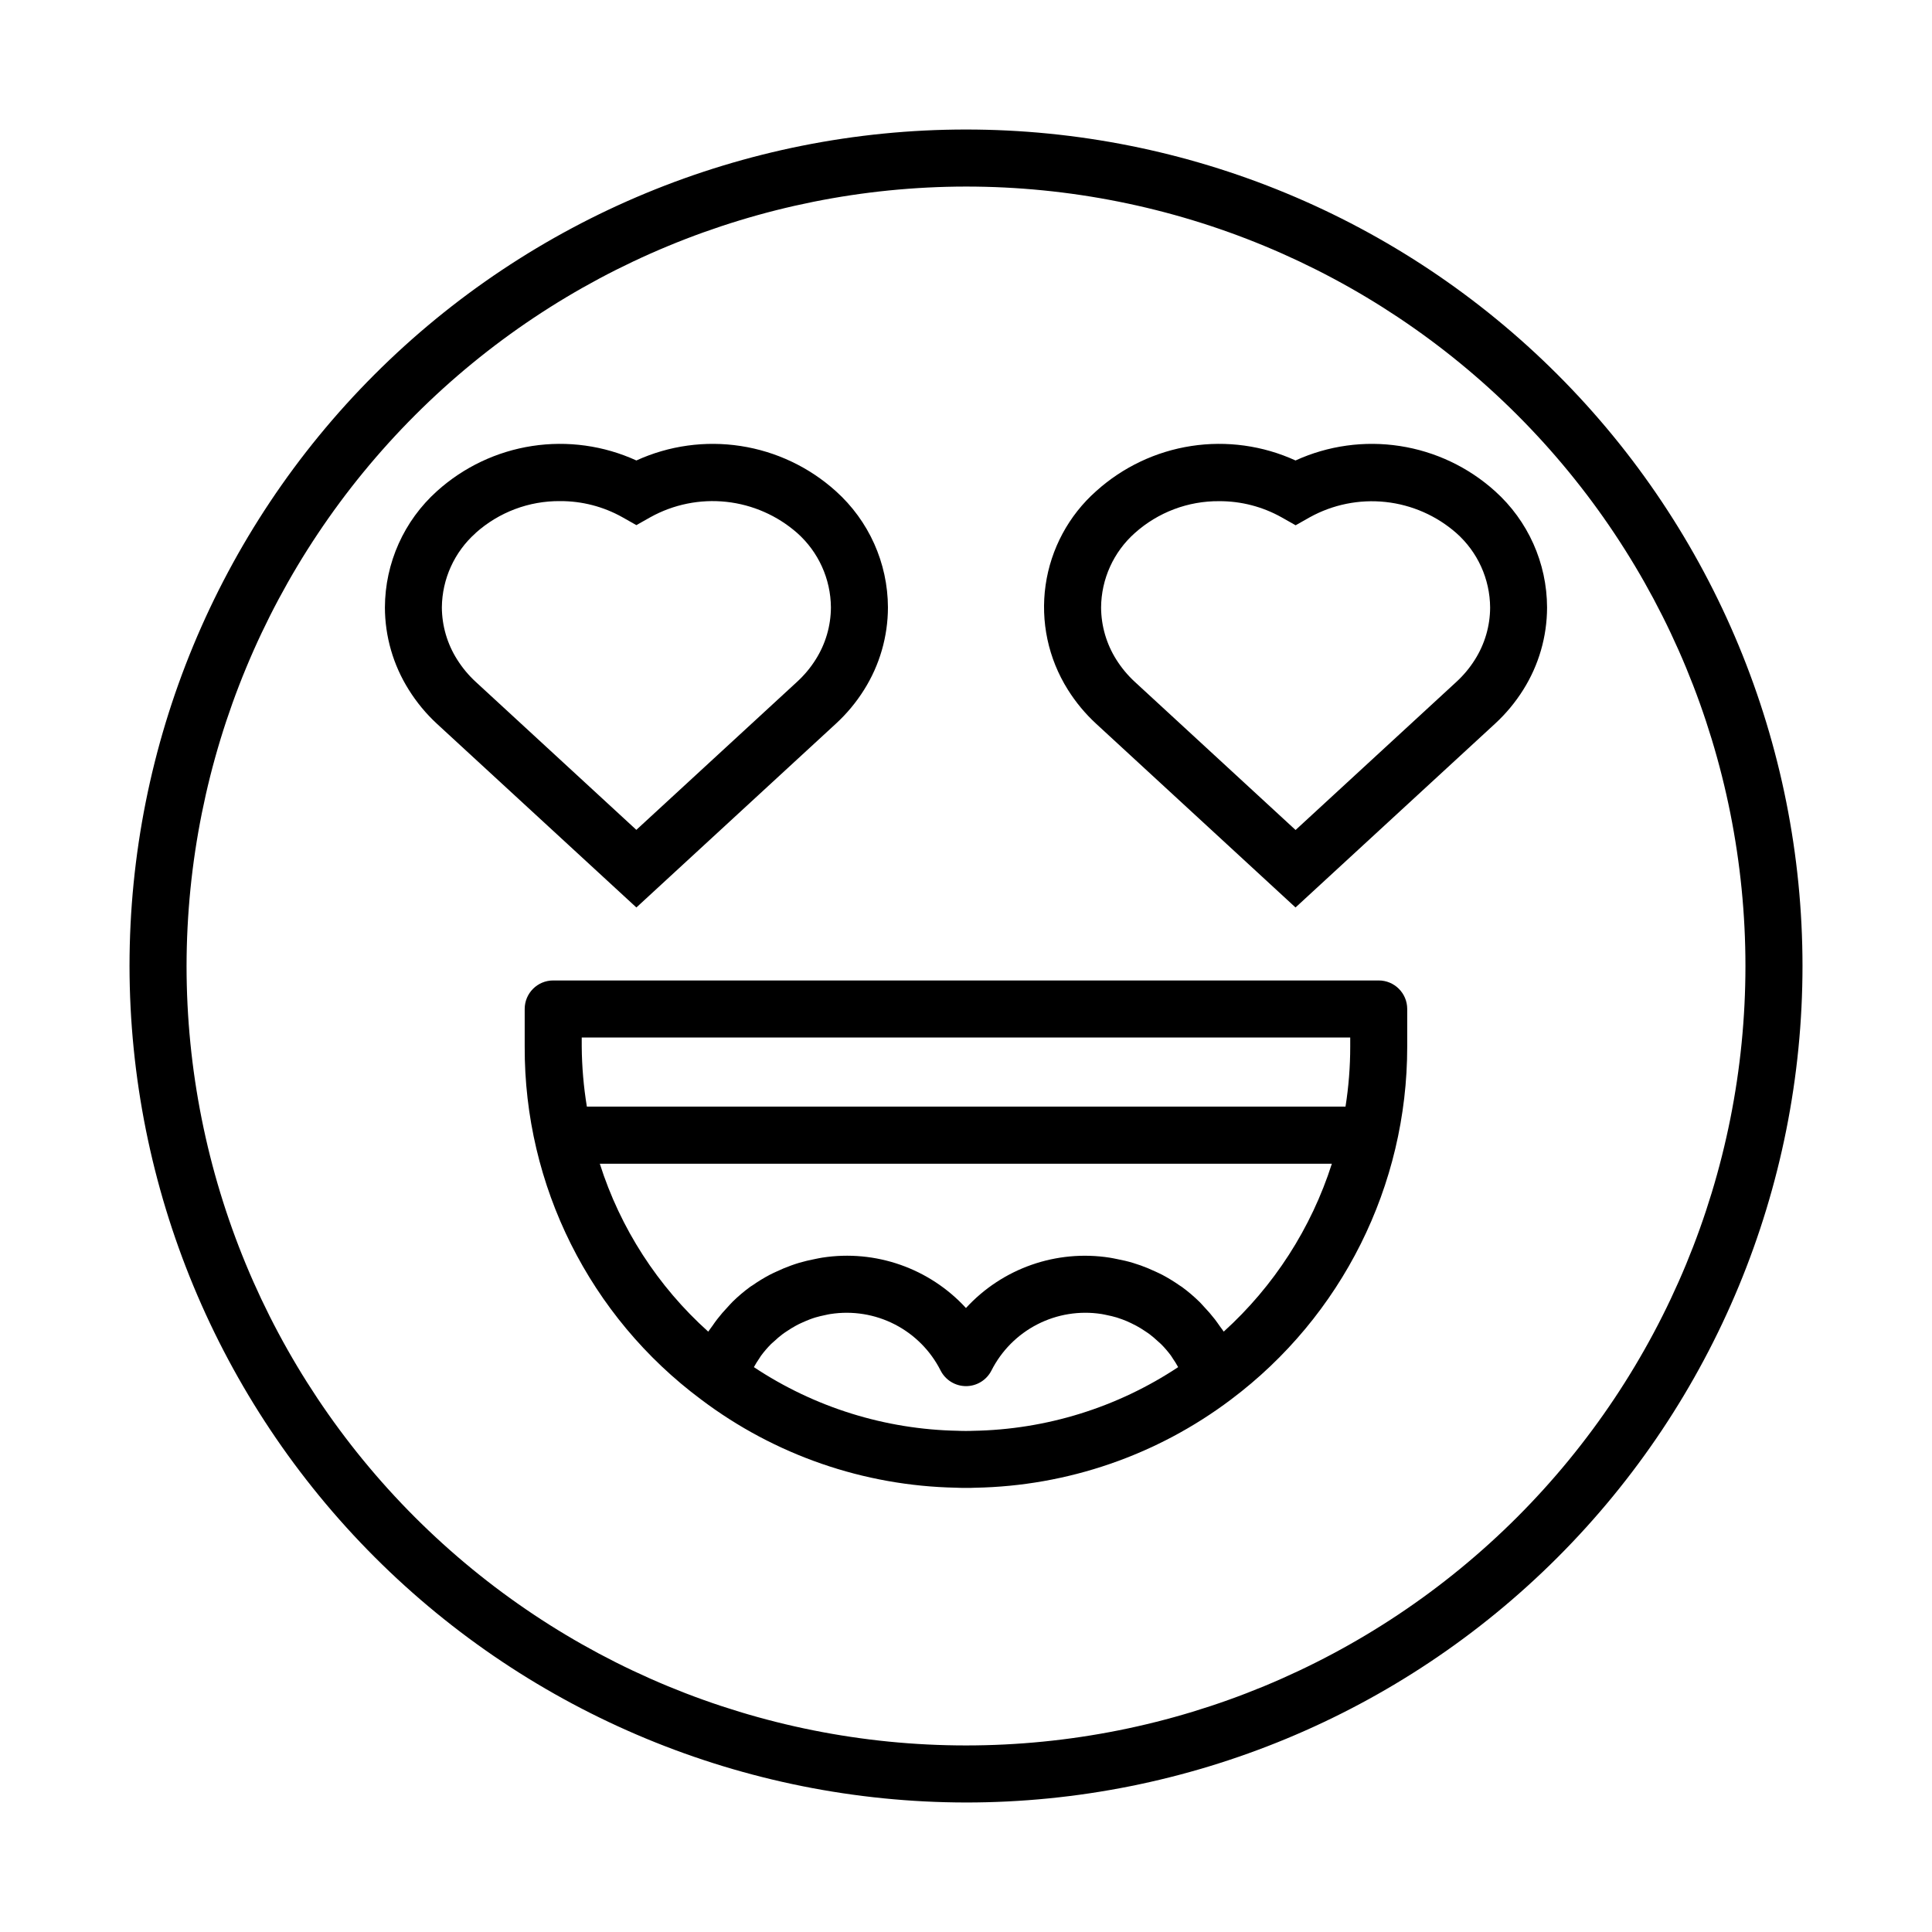
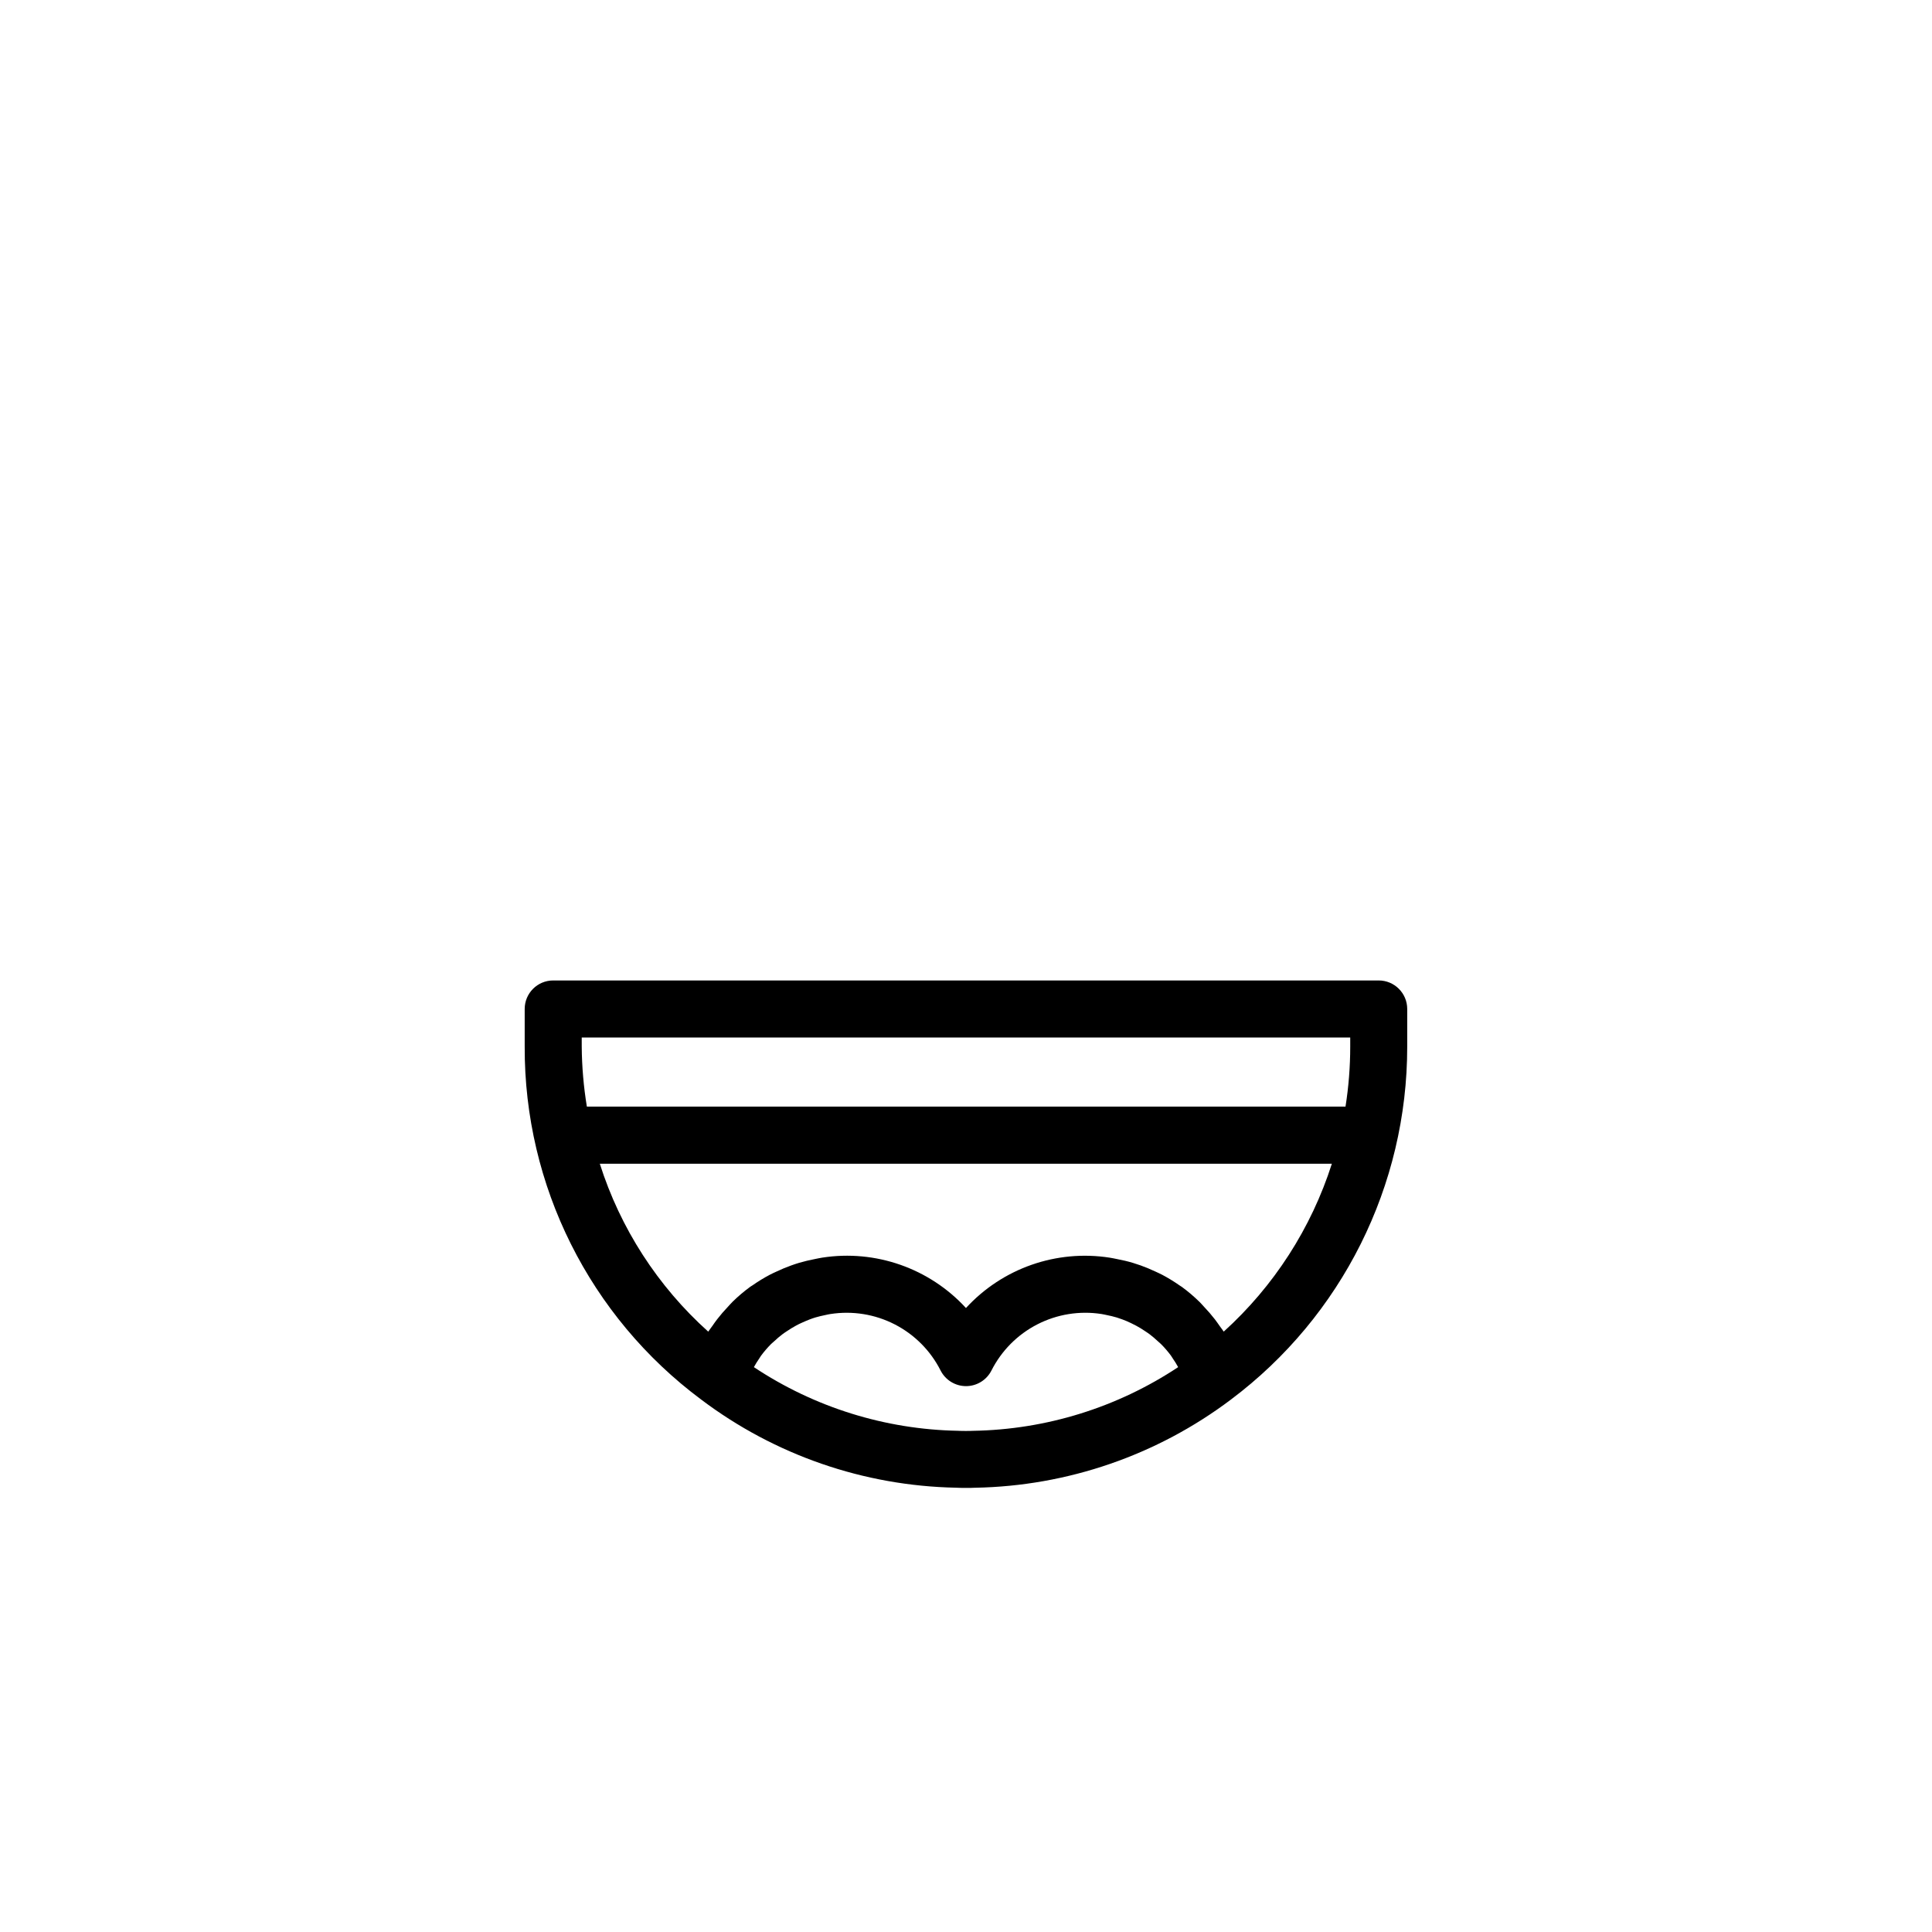
<svg xmlns="http://www.w3.org/2000/svg" fill="#000000" width="800px" height="800px" version="1.1" viewBox="144 144 512 512">
  <g>
-     <path d="m400 621.68c58.789 0 115.18-23.355 156.75-64.93 41.574-41.57 64.93-97.957 64.93-156.75 0-58.793-23.355-115.18-64.93-156.75-41.57-41.574-97.957-64.926-156.75-64.926-58.793 0-115.18 23.352-156.75 64.926-41.574 41.57-64.926 97.957-64.926 156.75 0.062 58.77 23.441 115.12 64.996 156.68 41.559 41.559 97.906 64.934 156.68 65zm0-428.24c54.781 0 107.32 21.762 146.06 60.5 38.738 38.738 60.5 91.277 60.5 146.06 0 54.781-21.762 107.32-60.5 146.06-38.738 38.738-91.277 60.5-146.06 60.5-54.785 0-107.32-21.762-146.06-60.5-38.738-38.738-60.5-91.277-60.5-146.06 0.062-54.766 21.844-107.27 60.57-145.99 38.723-38.727 91.227-60.508 145.99-60.57z" />
    <path d="m283.05 411.39v9.965c-0.137 36.84 17.223 71.555 46.777 93.547 19.473 14.695 43.086 22.867 67.477 23.352 0.918 0.051 1.777 0.055 2.695 0.055 0.918 0 1.773 0 2.445-0.047l-0.004 0.004c24.48-0.445 48.191-8.617 67.742-23.348 29.449-22.082 46.77-56.746 46.746-93.555v-9.973c0-4.176-3.383-7.559-7.559-7.559h-218.76c-4.176 0-7.559 3.383-7.559 7.559zm118.84 111.79c-0.645 0.039-1.254 0.031-1.879 0.035-0.625 0.004-1.246 0-2.133-0.039v-0.004c-19.27-0.348-38.035-6.199-54.09-16.867 0.453-0.812 0.934-1.602 1.457-2.352 0.156-0.223 0.281-0.469 0.441-0.684h0.004c0.809-1.094 1.695-2.125 2.652-3.086 0.25-0.25 0.504-0.465 0.789-0.707l0.004 0.004c0.719-0.688 1.48-1.328 2.273-1.93 0.387-0.293 0.801-0.555 1.211-0.828 0.715-0.48 1.449-0.938 2.211-1.352 0.457-0.25 0.926-0.504 1.402-0.711 0.77-0.363 1.559-0.684 2.363-1.008 0.504-0.176 0.969-0.359 1.465-0.504 0.883-0.266 1.789-0.469 2.699-0.656 0.441-0.086 0.875-0.203 1.324-0.266v0.004c5.824-0.906 11.785 0.051 17.027 2.742 5.246 2.691 9.504 6.977 12.16 12.234 1.289 2.535 3.894 4.133 6.738 4.133s5.445-1.598 6.734-4.133c2.66-5.258 6.914-9.543 12.156-12.234 5.246-2.691 11.207-3.652 17.031-2.742 0.453 0.066 0.887 0.18 1.328 0.266 0.91 0.188 1.82 0.387 2.699 0.656 0.504 0.152 1.008 0.332 1.465 0.504 0.805 0.297 1.594 0.621 2.363 1.008 0.473 0.227 0.941 0.457 1.402 0.711 0.762 0.414 1.512 0.871 2.211 1.352 0.406 0.273 0.82 0.535 1.211 0.828v-0.004c0.793 0.602 1.551 1.246 2.273 1.93 0.258 0.242 0.539 0.453 0.789 0.707v-0.004c0.957 0.961 1.844 1.988 2.652 3.078 0.168 0.223 0.297 0.473 0.453 0.699v0.004c0.523 0.754 1.008 1.535 1.449 2.34-16.129 10.699-34.988 16.555-54.34 16.875zm66.414-26.289c-0.328-0.504-0.727-0.984-1.074-1.48-0.422-0.613-0.848-1.215-1.293-1.797l-0.004-0.004c-0.883-1.141-1.828-2.231-2.824-3.273-0.422-0.449-0.816-0.922-1.254-1.352h-0.004c-1.449-1.418-3-2.738-4.637-3.938-0.203-0.152-0.43-0.262-0.629-0.406l-0.004-0.004c-1.465-1.027-2.992-1.961-4.574-2.801-0.59-0.312-1.203-0.574-1.809-0.863-1.27-0.594-2.562-1.137-3.891-1.617-0.691-0.242-1.379-0.473-2.082-0.684-1.375-0.414-2.781-0.742-4.207-1.008-0.645-0.125-1.281-0.277-1.941-0.371h0.004c-14.129-2.199-28.422 2.809-38.09 13.344-9.668-10.531-23.953-15.543-38.078-13.355-0.656 0.098-1.289 0.246-1.934 0.371-1.426 0.277-2.832 0.605-4.207 1.008-0.707 0.211-1.395 0.441-2.082 0.691-1.328 0.473-2.621 1.008-3.891 1.617-0.605 0.281-1.219 0.543-1.809 0.863-1.582 0.836-3.109 1.77-4.574 2.801-0.207 0.141-0.43 0.25-0.629 0.402-1.641 1.203-3.195 2.519-4.644 3.945-0.434 0.422-0.82 0.887-1.234 1.324-1.008 1.055-1.961 2.16-2.852 3.312-0.441 0.574-0.863 1.168-1.273 1.77-0.352 0.504-0.762 1.008-1.094 1.512l-0.004-0.004c-13.371-12.004-23.289-27.367-28.73-44.496h194c-5.465 17.094-15.348 32.445-28.652 44.492zm-170.14-77.941h203.66v2.41c0 5.324-0.418 10.641-1.25 15.898h-201.05c-0.863-5.254-1.316-10.57-1.359-15.898z" />
-     <path d="m312.65 384.49 52.84-48.676c2.891-2.652 5.414-5.68 7.5-9.008 4.121-6.535 6.312-14.105 6.324-21.832-0.035-11.77-5.059-22.969-13.82-30.824-7.059-6.356-15.82-10.512-25.207-11.953-9.391-1.445-18.996-0.113-27.637 3.832-8.641-3.945-18.242-5.277-27.629-3.836-9.387 1.441-18.148 5.598-25.207 11.953-8.754 7.859-13.77 19.059-13.809 30.828 0.016 7.707 2.203 15.258 6.305 21.789 2.086 3.344 4.609 6.394 7.504 9.066zm-42.594-99.25c6.152-5.504 14.133-8.516 22.387-8.441 5.766-0.023 11.445 1.441 16.477 4.258l3.727 2.109 3.727-2.109h0.004c6.125-3.394 13.145-4.816 20.105-4.066 6.961 0.754 13.523 3.637 18.781 8.258 5.633 5.008 8.879 12.168 8.938 19.703-0.02 4.894-1.414 9.684-4.031 13.816-1.371 2.184-3.027 4.168-4.93 5.91l-42.602 39.242-42.57-39.223c-1.906-1.754-3.566-3.754-4.941-5.945-2.613-4.129-4.008-8.914-4.031-13.801 0.074-7.535 3.328-14.688 8.961-19.691z" />
-     <path d="m434.5 335.81 52.828 48.68 52.852-48.68c2.887-2.652 5.406-5.68 7.492-9.004 4.117-6.535 6.309-14.105 6.316-21.832-0.031-11.77-5.051-22.973-13.809-30.828-7.062-6.356-15.824-10.508-25.215-11.949-9.387-1.445-18.992-0.113-27.637 3.832-8.637-3.945-18.238-5.277-27.625-3.836-9.383 1.441-18.141 5.598-25.199 11.953-7.281 6.457-12.031 15.293-13.41 24.93-1.375 9.633 0.711 19.445 5.891 27.688 2.09 3.336 4.617 6.379 7.516 9.047zm10.242-50.551c6.148-5.504 14.129-8.516 22.379-8.441 5.781-0.023 11.465 1.453 16.508 4.277l3.727 2.109 3.727-2.109c6.125-3.394 13.148-4.812 20.109-4.062 6.961 0.75 13.52 3.633 18.777 8.258 5.633 5.004 8.879 12.164 8.93 19.703-0.016 4.891-1.414 9.68-4.027 13.812-1.371 2.184-3.027 4.168-4.926 5.91l-42.605 39.242-42.57-39.227c-1.906-1.75-3.57-3.746-4.945-5.934-2.606-4.137-4-8.918-4.027-13.805 0.055-7.551 3.305-14.719 8.945-19.734z" />
  </g>
</svg>